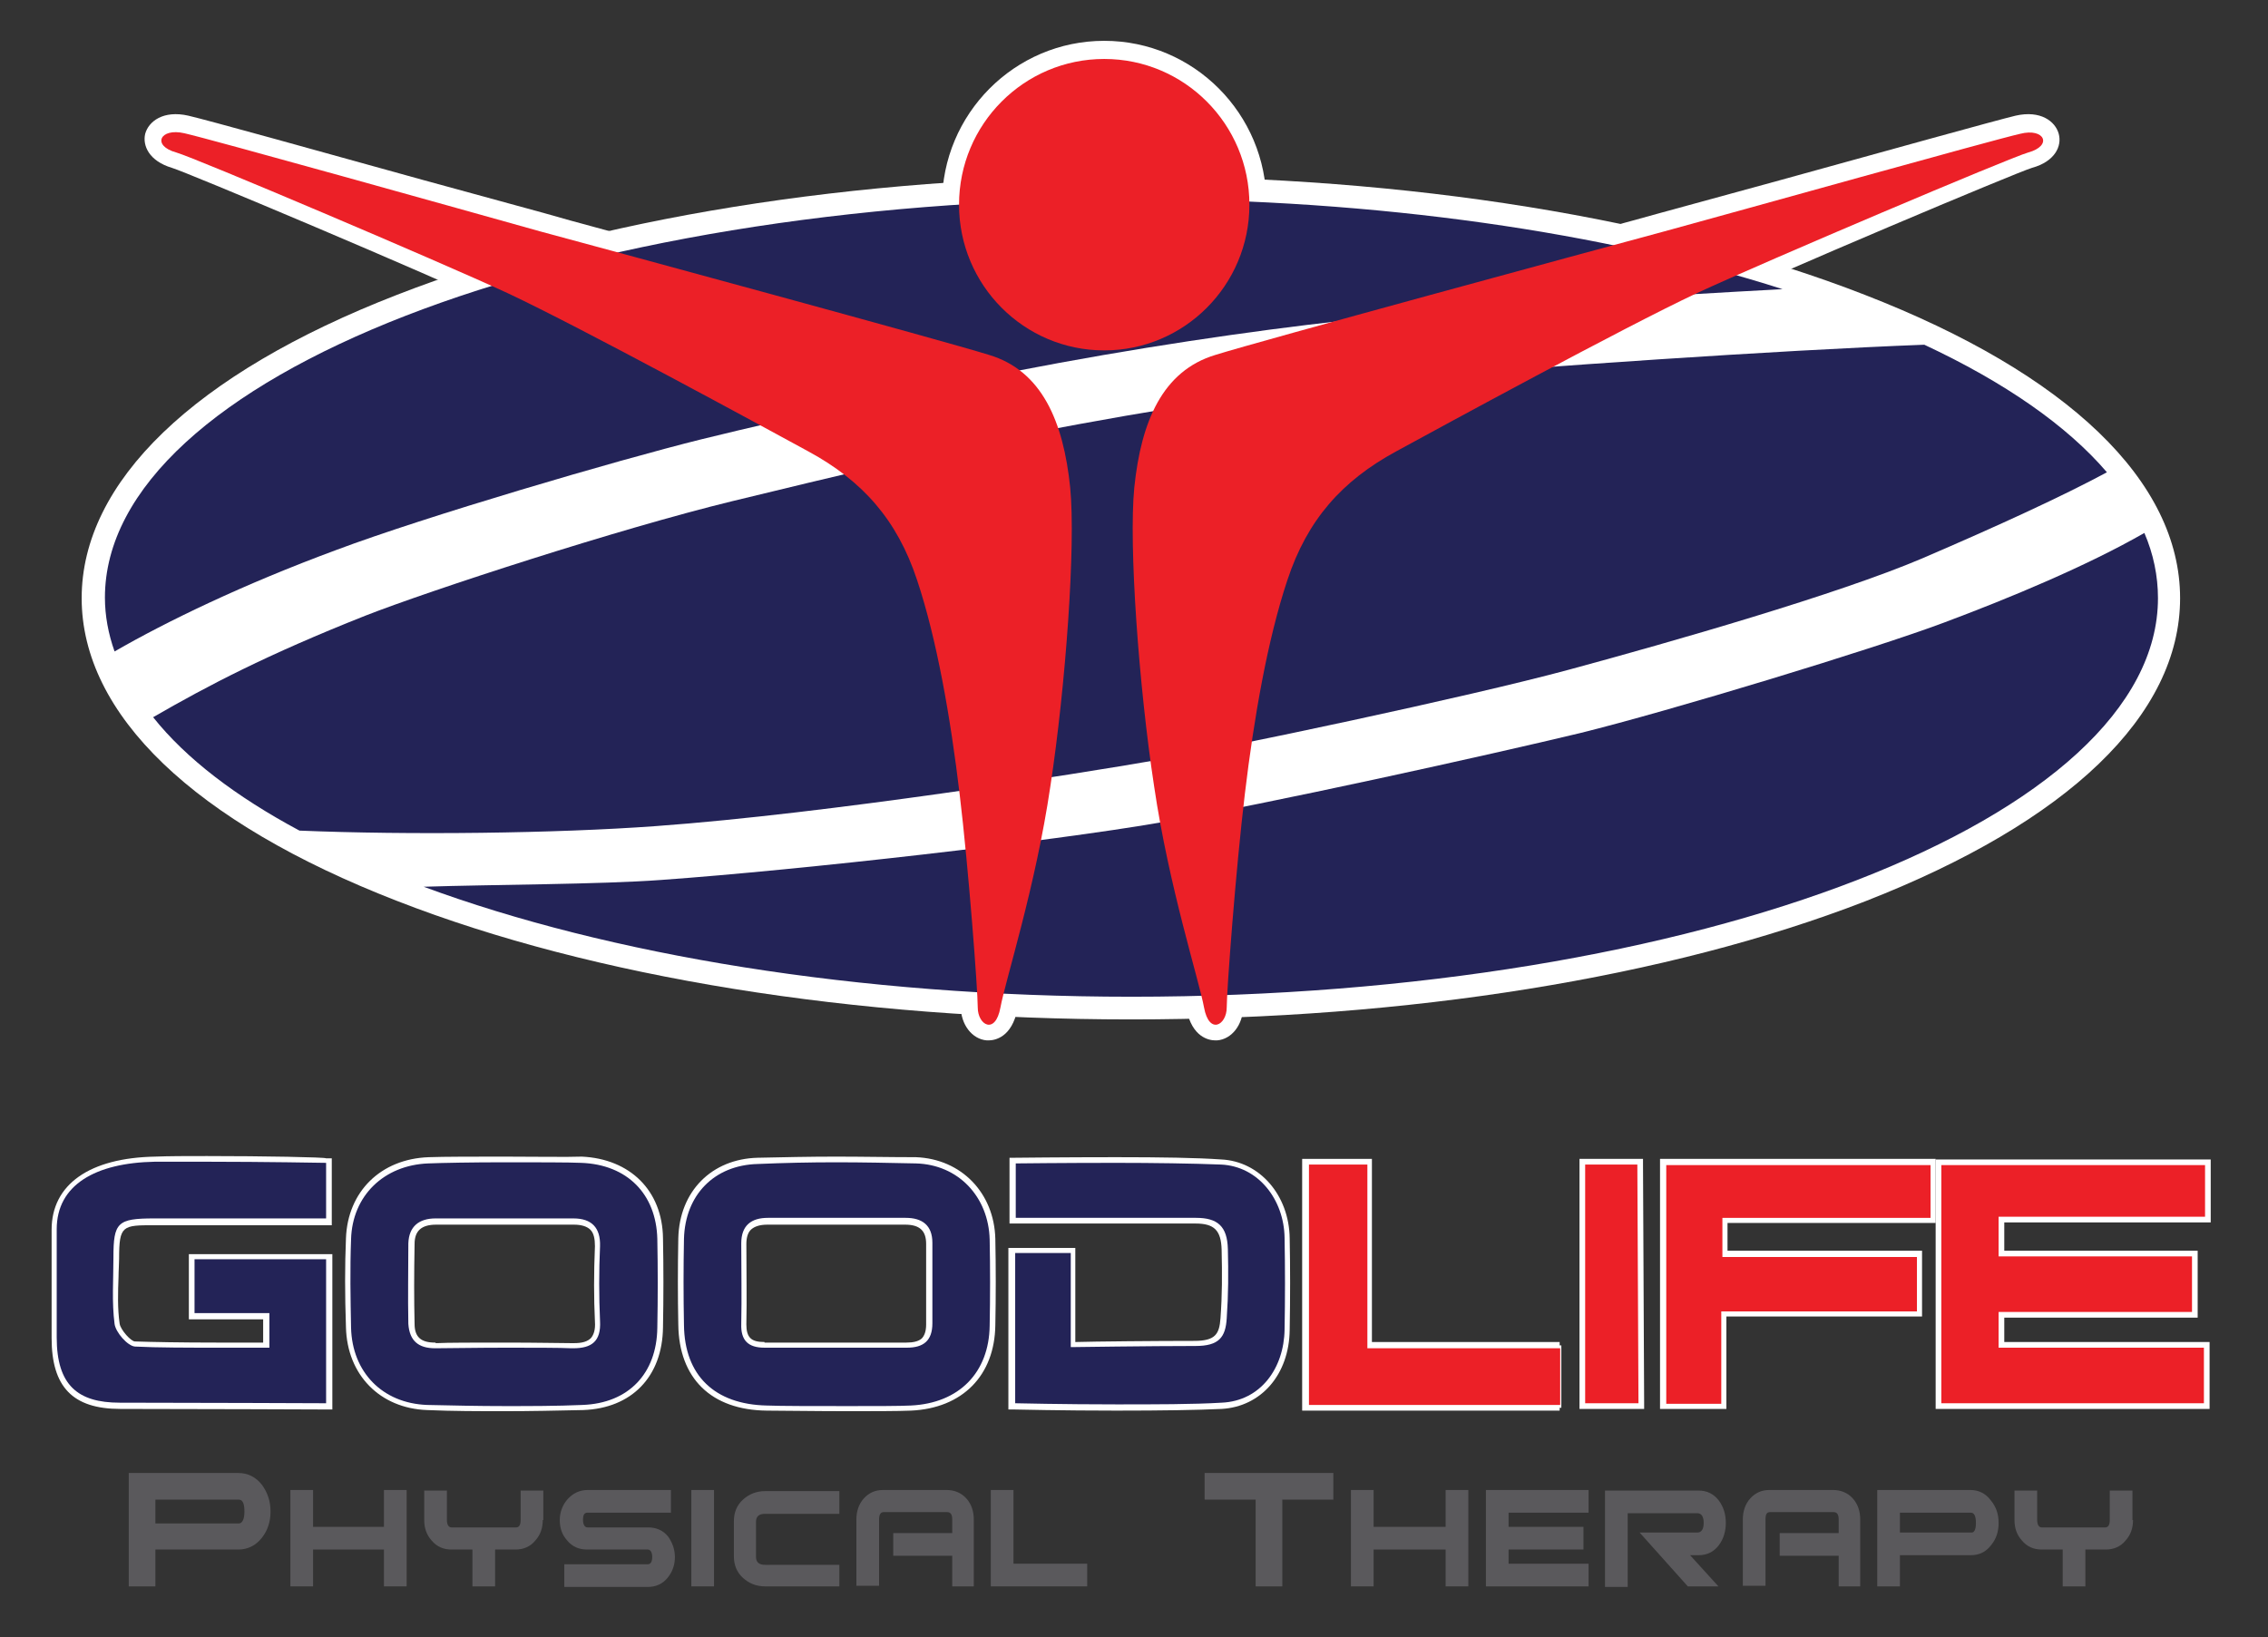
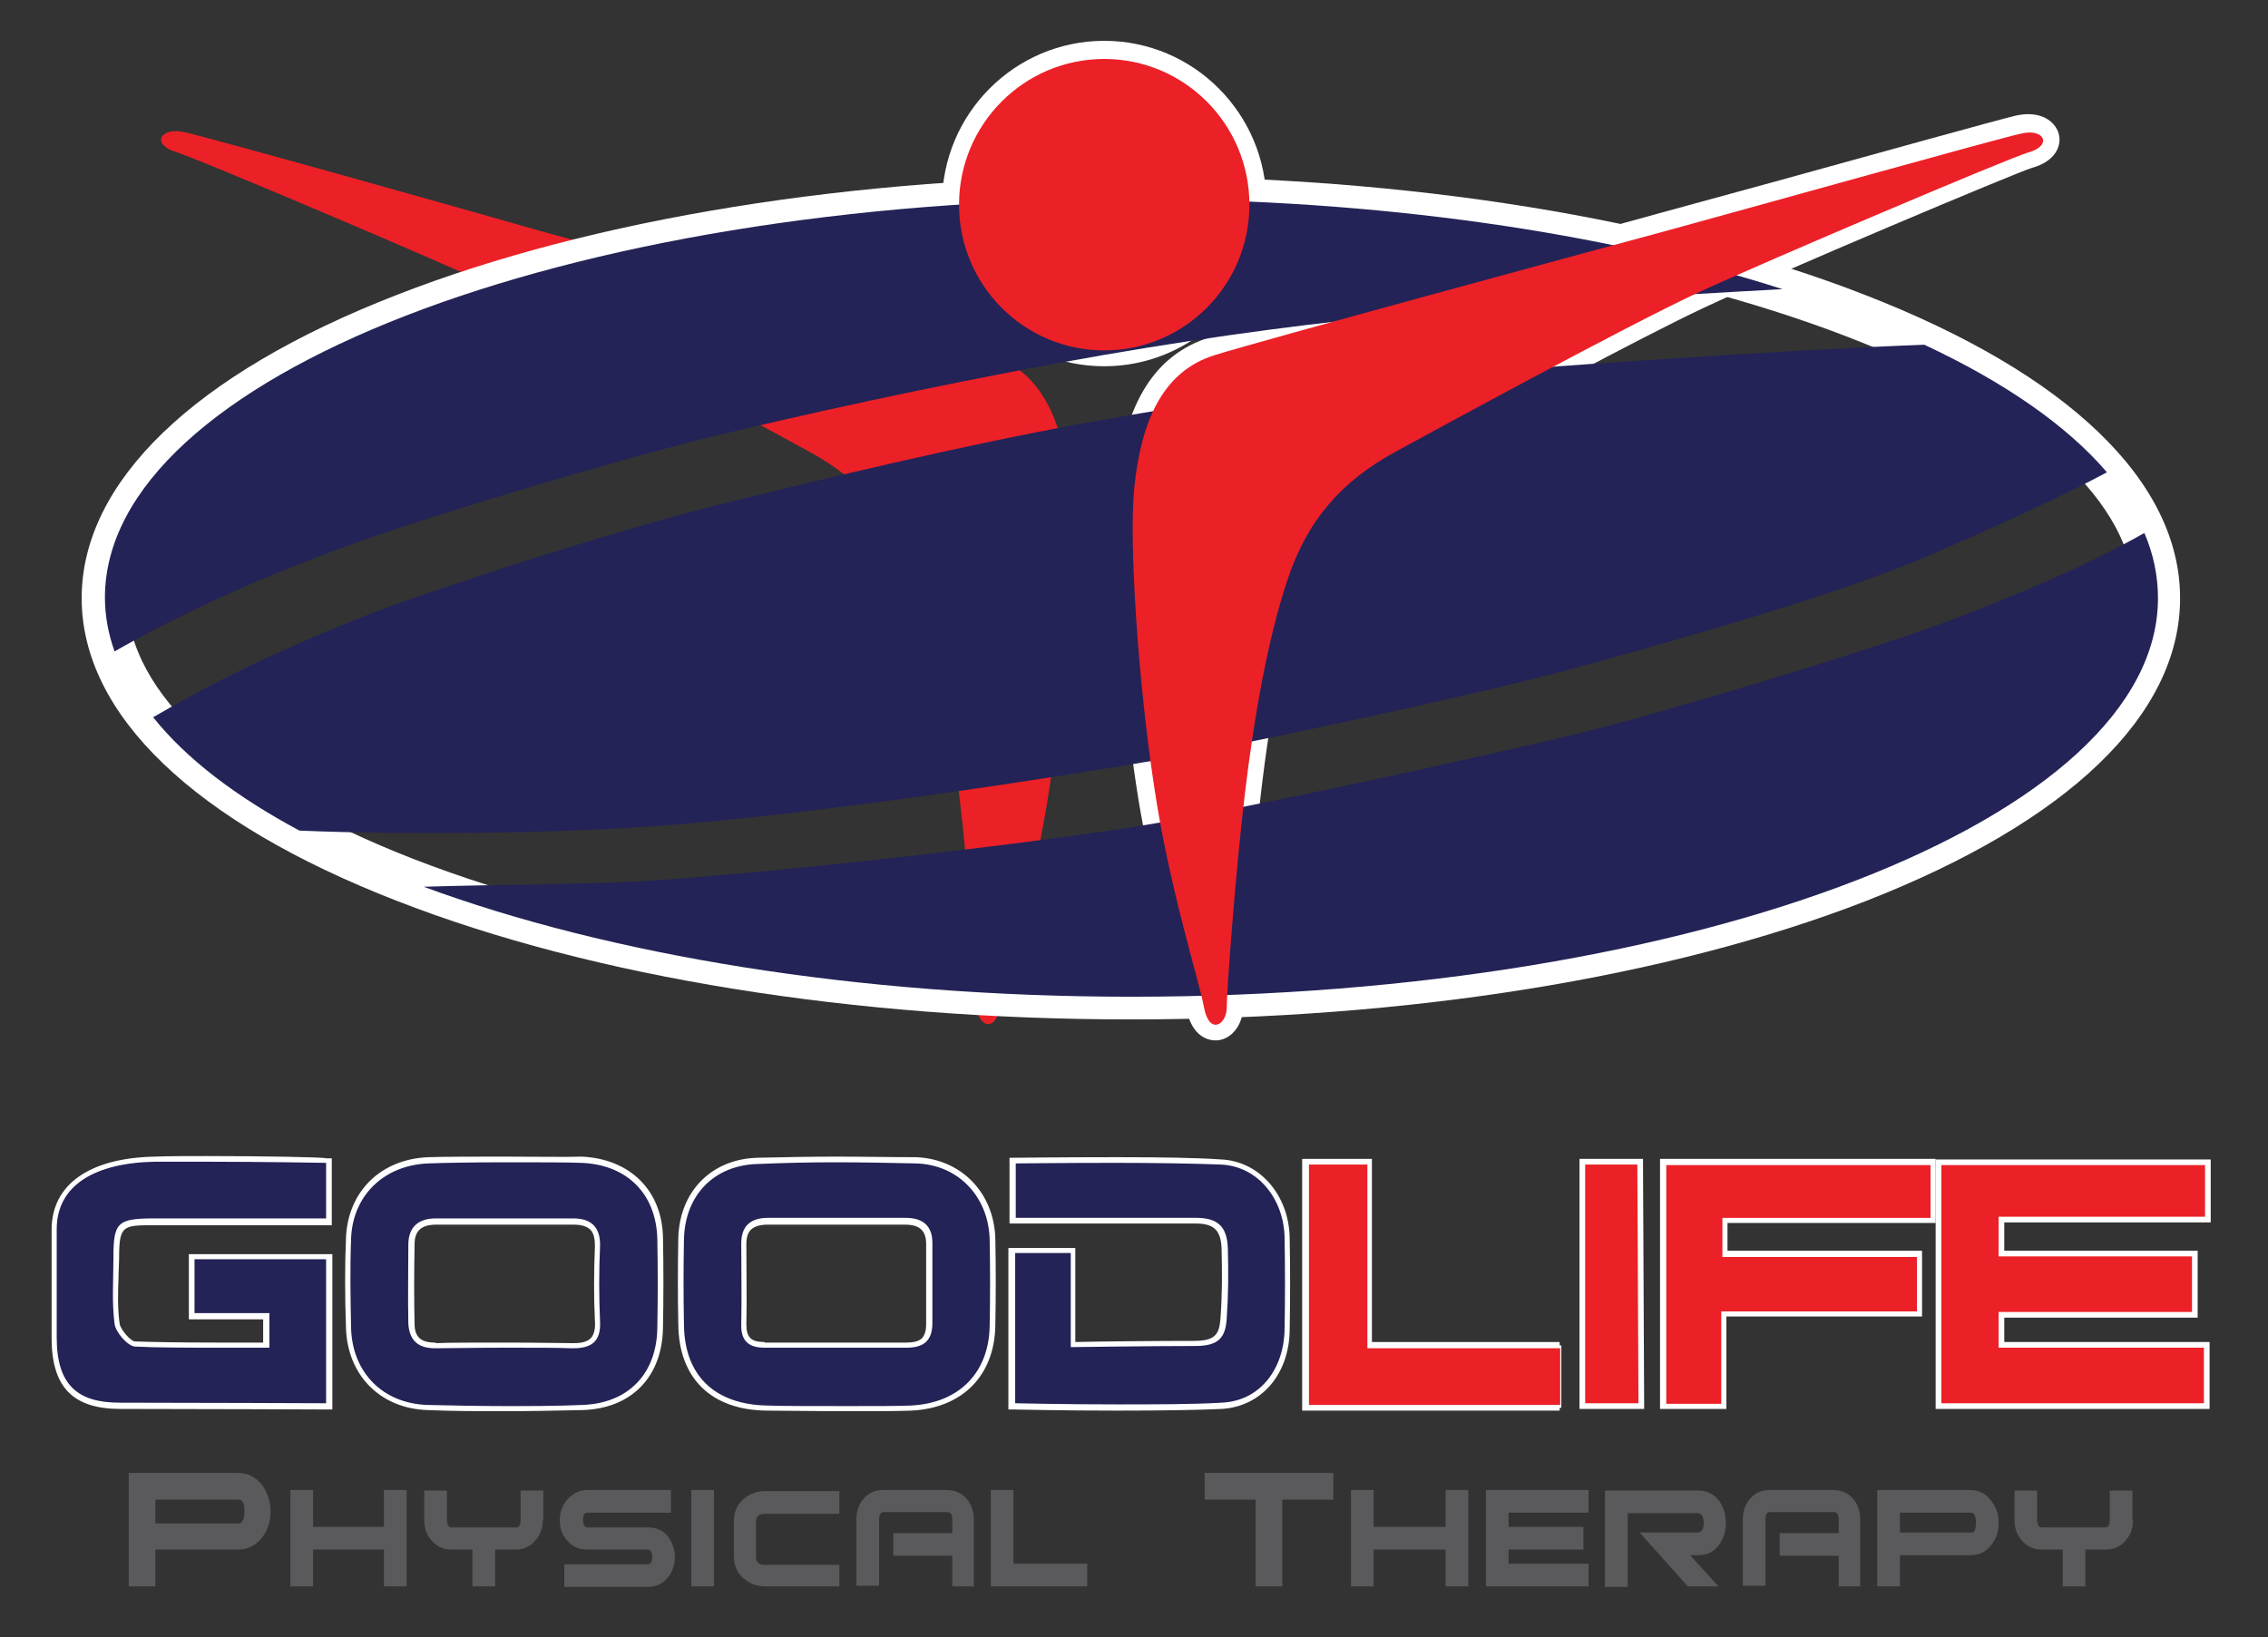
<svg xmlns="http://www.w3.org/2000/svg" version="1.1" x="0px" y="0px" viewBox="0 0 399.9 288.8" style="enable-background:new 0 0 399.9 288.8;">
  <rect x="0" y="0" width="399.9" height="288.8" fill="#333333" stroke="none" />
  <style type="text/css">
	.st0{fill:#EC2027;}
	.st1{fill:#FFFFFF;}
	.st2{fill:#232357;}
	.st3{fill:#5A595C;}
</style>
  <g id="Layer_3">
    <g>
      <path class="st0" d="M31,26.8c3.2,0.9,46.1,19.1,58.4,24.8c13,6.1,45.3,23.7,53,27.9c9.6,5.2,15.7,12.1,19.2,22.7&#10;   c3.5,10.5,5.9,24.3,7.5,37.7c1.6,13.3,3.2,34.6,3.2,37.7c0,3.1,3.1,4.9,4,0c0.9-4.9,6.2-21.3,8.8-39s4.5-42.5,3.5-52.7&#10;   c-1.2-11.7-5-20.6-14.3-23.4c-8-2.5-66.2-18.3-79.2-21.8C82,36.9,37,24.3,32.5,23.3C28.1,22.4,26.7,25.5,31,26.8z" />
-       <path class="st1" d="M174.3,183.5c-0.1,0-0.2,0-0.3,0c-2.6-0.2-4.6-2.8-4.6-6c0-2.9-1.6-24-3.1-37.3c-1.8-15.5-4.3-28-7.4-37.1&#10;   c-3.2-9.6-8.7-16.1-17.8-21c-1-0.6-2.5-1.4-4.4-2.4c-11.2-6-37.4-20.2-48.5-25.4c-12.7-6-55.2-23.9-57.9-24.7h0&#10;   c-4-1.2-5.2-3.9-4.7-6c0.6-2.2,3.2-4.2,7.6-3.2c3.1,0.7,23.6,6.4,41.6,11.4c8.8,2.4,16.8,4.6,21.2,5.8l4.6,1.3&#10;   c18.4,5,67.3,18.3,74.7,20.6c9.6,3,14.9,11.5,16.4,26c1.1,10.8-0.9,36.4-3.5,53.4c-1.9,12.4-5,24.1-7,31.8&#10;   c-0.9,3.3-1.6,5.9-1.8,7.3C178.4,183,175.4,183.5,174.3,183.5z M49.5,31c14.6,6.1,34,14.5,41.2,17.9c11.3,5.3,36.6,19,48.8,25.6&#10;   c1.8,1,3.3,1.8,4.4,2.4c10.4,5.6,16.9,13.3,20.7,24.4c3.2,9.5,5.8,22.4,7.7,38.3c1.1,9.2,2.2,22.7,2.8,31c0.1-0.4,0.2-0.8,0.3-1.3&#10;   c2-7.6,5.1-19.1,6.9-31.2c2.8-18.8,4.4-42.6,3.5-52c-1.2-12-5.1-18.7-12.2-20.9C166.2,63,117.4,49.7,99,44.7l-4.6-1.3&#10;   C90,42.2,82,40,73.2,37.6C65.4,35.4,56.8,33,49.5,31z" />
    </g>
    <g>
      <path class="st0" d="M357.6,26.8c-3.2,0.9-46.1,19.1-58.4,24.8c-13,6.1-45.3,23.7-53,27.9c-9.6,5.2-15.7,12.1-19.2,22.7&#10;   c-3.5,10.5-5.9,24.3-7.5,37.7c-1.6,13.3-3.2,34.6-3.2,37.7c0,3.1-3.1,4.9-4,0c-0.9-4.9-6.2-21.3-8.8-39&#10;   c-2.7-17.7-4.5-42.5-3.5-52.7c1.2-11.7,5-20.6,14.3-23.4c8-2.5,66.2-18.3,79.2-21.8c13.2-3.6,58.2-16.2,62.7-17.2&#10;   C360.5,22.4,361.9,25.5,357.6,26.8z" />
      <path class="st1" d="M214.3,183.5c-1.1,0-4.1-0.5-5.1-5.5c-0.3-1.4-0.9-4-1.8-7.3c-2.1-7.7-5.1-19.4-7-31.8&#10;   c-2.6-17.1-4.6-42.6-3.5-53.4c1.4-14.5,6.8-23,16.4-26c7.3-2.3,56.2-15.6,74.6-20.6l4.7-1.3c4.4-1.2,12.4-3.4,21.2-5.8&#10;   c18.1-5,38.6-10.7,41.6-11.4c4.4-1,7,1,7.6,3.2c0.6,2.2-0.7,4.9-4.7,6l0,0c-2.7,0.8-45.2,18.7-57.9,24.7&#10;   c-11.1,5.2-36.4,18.9-48.5,25.4c-1.9,1-3.4,1.8-4.4,2.4c-9.1,4.9-14.6,11.3-17.8,21c-3.1,9.1-5.6,21.6-7.4,37.1&#10;   c-1.6,13.3-3.1,34.4-3.1,37.3c0,3.2-2,5.8-4.6,6C214.6,183.5,214.5,183.5,214.3,183.5z M339.1,31c-7.4,2-15.9,4.4-23.7,6.5&#10;   c-8.8,2.4-16.8,4.7-21.2,5.9l-4.7,1.3c-18.4,5-67.2,18.3-74.4,20.5c-7.1,2.2-11,8.9-12.2,20.9c-0.9,9.4,0.7,33.2,3.5,52&#10;   c1.8,12.1,4.9,23.6,6.9,31.2c0.1,0.4,0.2,0.9,0.3,1.3c0.6-8.3,1.7-21.8,2.8-31c1.9-15.9,4.5-28.8,7.7-38.3&#10;   c3.7-11,10.3-18.8,20.7-24.4c1-0.6,2.6-1.4,4.4-2.4c12.2-6.6,37.5-20.3,48.8-25.6C305.1,45.5,324.5,37.2,339.1,31z" />
    </g>
    <g>
      <ellipse class="st0" cx="194.7" cy="35.9" rx="25.6" ry="25.7" />
      <path class="st1" d="M194.7,64.6c-15.8,0-28.6-12.9-28.6-28.7c0-15.8,12.8-28.7,28.6-28.7c15.8,0,28.6,12.9,28.6,28.7&#10;   C223.3,51.8,210.4,64.6,194.7,64.6z M194.7,13.3c-12.5,0-22.6,10.2-22.6,22.7c0,12.5,10.1,22.7,22.6,22.7&#10;   c12.5,0,22.6-10.2,22.6-22.7C217.3,23.4,207.1,13.3,194.7,13.3z" />
    </g>
    <g>
-       <ellipse class="st1" cx="199.4" cy="105.5" rx="181" ry="70.3" />
      <path class="st1" d="M199.4,179.8c-48.8,0-94.8-7.4-129.4-20.9C34.2,145,14.4,126,14.4,105.5S34.2,65.9,70,52&#10;   c34.6-13.5,80.6-20.9,129.4-20.9c48.8,0,94.8,7.4,129.4,20.9c35.8,13.9,55.6,32.9,55.6,53.5s-19.7,39.5-55.6,53.5&#10;   C294.2,172.4,248.3,179.8,199.4,179.8z M199.4,39.2c-47.9,0-92.8,7.2-126.5,20.3c-32.1,12.5-50.5,29.2-50.5,46s18.4,33.5,50.5,46&#10;   c33.7,13.1,78.7,20.3,126.5,20.3s92.8-7.2,126.5-20.3c32.1-12.5,50.5-29.2,50.5-46S358,71.9,326,59.5&#10;   C292.2,46.4,247.3,39.2,199.4,39.2z" />
    </g>
    <g>
      <path class="st2" d="M59.3,97c15.7-5.9,49.4-15.8,64.3-19.5c17.5-4.3,39.9-9.2,63.2-13.5c20.7-3.8,41.1-6.6,55.5-8&#10;   c20.7-2,51.4-3.9,72-5c-31.2-10-71.2-15.9-114.8-15.9c-100,0-181,31.5-181,70.3c0,3.2,0.6,6.4,1.7,9.5&#10;   C29.4,109.6,42.8,103.1,59.3,97z" />
      <path class="st2" d="M115.7,145.7c30.3-2.2,74.8-9.3,88-11.6c13.1-2.3,54.9-11.1,73-16s47.4-13.3,62.2-19.6&#10;   c13.5-5.8,24.8-11,32.6-15.2c-7.1-8.3-18.1-15.9-32.2-22.5c-26.2,1-68.2,3.9-92.5,6c-15,1.3-34.8,4-56.5,8&#10;   c-21.8,4-44.7,9.6-61.2,13.6c-20.1,4.9-53.2,15.7-64.7,20.2c-17.4,6.9-27.7,12.3-37.4,17.9c5.8,7.3,14.6,14,25.8,20&#10;   C72,147.3,98,147,115.7,145.7z" />
      <path class="st2" d="M342.8,109.8c-12.5,4.7-48.4,15.6-64.2,19.5c-15.8,3.8-55,12.5-74.2,15.8c-19.1,3.3-62.7,8.3-87.8,10.1&#10;   c-10.9,0.8-29.5,0.8-41.9,1.2c32.5,12,76.4,19.4,124.8,19.4c100,0,181-31.5,181-70.3c0-3.9-0.8-7.8-2.4-11.5&#10;   C368,99.8,354.3,105.5,342.8,109.8z" />
    </g>
  </g>
  <g id="Layer_1">
    <path class="st1" d="M275.4,248.3h-45.3v-43.4h11.2v32.4h34V248.3z M231.1,247.3h43.3v-9h-34v-32.4h-9.2V247.3z" />
    <path class="st1" d="M240.9,205.4v32.3H274v10.1h-43.3v-42.4H240.9 M241.9,204.4h-12.3v44.4H275v-12.1h-33.1V204.4L241.9,204.4z" />
    <g>
      <g>
        <path class="st2" d="M57.5,248.1c-0.2,0-24.5-0.1-36.4-0.1c-8,0-11.6-3.7-11.6-12v-19.1c0-7.7,6.5-12.2,17.8-12.4&#10;    c2.4,0,5.5-0.1,9.1-0.1c9.9,0,20.9,0.2,21,0.2l0.5,0v10.8c0,0-7.7,0-15.7,0c-5.4,0-11.1,0-15.2,0c-6.2,0-6.7,0.5-6.7,6.4&#10;    c0,1.1,0,2.1-0.1,3.2c-0.1,2.8-0.1,5.7,0.2,8.4c0.2,1.3,2.1,3.5,3.1,3.5c4,0.2,10.1,0.2,14.6,0.2c4,0,7.3,0,8.5,0v-5.1H33.8&#10;    v-10.5H58v26.5L57.5,248.1z" />
        <path class="st1" d="M36.5,204.9c10,0,21,0.2,21,0.2v9.8c0,0-7.2,0-15.1,0c-5.4,0-11.2,0-15.2,0c-6.5,0-7.2,0.7-7.2,6.9&#10;    c0,3.9-0.3,7.9,0.2,11.7c0.2,1.5,2.3,3.9,3.6,4c3.8,0.2,9.7,0.2,14.6,0.2c5,0,9.1,0,9.1,0v-6.1H34.3v-9.5h23.2v25.4&#10;    c0,0-24.4-0.1-36.4-0.1c-7.4,0-11.1-3.1-11.1-11.5c0-4.1,0-13.7,0-19.1c0-7.8,6.8-11.7,17.3-11.9C30,204.9,33.2,204.9,36.5,204.9&#10;     M36.5,203.9L36.5,203.9c-3.6,0-6.7,0-9.1,0.1c-11.6,0.2-18.3,4.9-18.3,12.9V236c0,8.6,3.7,12.5,12.1,12.5&#10;    c11.9,0,36.2,0.1,36.4,0.1l1,0v-1v-25.4v-1h-1H34.3h-1v1v9.5v1h1h12.1v4.1c-1.5,0-4.6,0-8.1,0c-6.4,0-11.4-0.1-14.5-0.2&#10;    c-0.7,0-2.5-2-2.7-3.1c-0.4-2.7-0.3-5.6-0.2-8.3c0-1.1,0.1-2.2,0.1-3.2c0-5.9,0.6-5.9,6.2-5.9c4.1,0,9.8,0,15.2,0&#10;    c7.9,0,15.1,0,15.1,0l1,0v-1v-9.8v-1l-1,0C57.4,204.1,46.4,203.9,36.5,203.9L36.5,203.9z" />
      </g>
      <g>
        <polygon class="st0" points="341.8,248 341.8,205 389.3,205 389.3,215.1 352.9,215.1 352.9,221.1 387,221.1 387,231.9 &#10;    352.9,231.9 352.9,237.2 389.1,237.2 389.1,248" />
        <path class="st1" d="M388.8,205.5v9.1h-36.4v7h34.1v9.8h-34.1v6.3h36.2v9.8h-46.3v-42H388.8 M389.8,204.5h-1h-46.5h-1v1v42v1h1&#10;    h46.3h1v-1v-9.8v-1h-1h-35.2v-4.3h33.1h1v-1v-9.8v-1h-1h-33.1v-5h35.4h1v-1v-9.1V204.5L389.8,204.5z" />
      </g>
      <g>
        <path class="st2" d="M89.1,248.5c-4.6,0-9.2-0.1-13.7-0.2c-8.1-0.3-13.7-6-13.9-14.1c-0.1-5.8-0.1-10.9,0-15.7&#10;    c0.3-8,5.9-13.5,14.1-13.8c2.5-0.1,8.5-0.1,13.3-0.1c6.2,0,11.6,0.1,13.7,0.1c8.3,0.3,13.7,5.8,13.9,13.9&#10;    c0.1,5.1,0.1,10.4,0,15.7c-0.1,8.4-5.4,13.8-13.6,14.1C98.2,248.4,93.6,248.5,89.1,248.5z M89.2,237.2c5.5,0,9.8,0,11.6,0.1&#10;    c0.1,0,0.3,0,0.4,0c1.7,0,2.7-0.3,3.4-1c0.6-0.7,0.9-1.7,0.8-3.2c-0.2-4.1-0.2-8.4,0-13.2c0.1-1.5-0.2-2.6-0.9-3.3&#10;    c-0.7-0.7-1.7-1.1-3.2-1.1c-3.9,0-7.7,0-11.6,0c-4.3,0-8.5,0-12.8,0c-2.8,0-4.2,1.3-4.3,3.9c-0.1,5.5-0.1,10,0,14.2&#10;    c0,2.6,1.3,3.7,4.1,3.7l0.2,0C78.9,237.2,83.8,237.2,89.2,237.2z" />
        <path class="st1" d="M88.9,205c5.7,0,11.4,0,13.6,0.1c8.1,0.3,13.2,5.5,13.4,13.4c0.1,5.2,0.1,10.4,0,15.7&#10;    c-0.1,8-5,13.3-13.2,13.6c-4.6,0.2-9.2,0.2-13.7,0.2c-4.6,0-9.1-0.1-13.7-0.2c-7.9-0.3-13.2-5.8-13.4-13.6&#10;    c-0.1-5.2-0.2-10.4,0-15.6c0.2-7.7,5.8-13.1,13.6-13.4C77.9,205.1,83.4,205,88.9,205 M76.7,237.8c0.1,0,0.1,0,0.2,0&#10;    c2,0,7.2-0.1,12.3-0.1c4.8,0,9.6,0,11.5,0.1c0.1,0,0.3,0,0.4,0c3.2,0,4.9-1.2,4.7-4.8c-0.2-4.4-0.2-8.8,0-13.2&#10;    c0.1-3.3-1.5-4.9-4.7-4.9c-3.9,0-7.8,0-11.6,0c-4.2,0-8.5,0-12.7,0c-2.9,0-4.7,1.4-4.8,4.4c0,4.7-0.1,9.4,0,14.2&#10;    C72.2,236.5,73.8,237.8,76.7,237.8 M88.9,204v1V204L88.9,204c-4.8,0-10.8,0-13.3,0.1c-8.5,0.3-14.3,6.1-14.6,14.3&#10;    c-0.2,4.8-0.2,9.9,0,15.7c0.2,8.4,6,14.3,14.3,14.6c4.5,0.2,9.1,0.2,13.7,0.2c4.5,0,9.2-0.1,13.8-0.2c8.6-0.3,14-5.9,14.1-14.6&#10;    c0.1-5.3,0.1-10.6,0-15.7c-0.1-8.4-5.8-14-14.3-14.4C100.1,204.1,93.9,204,88.9,204L88.9,204z M76.7,236.8c-2.5,0-3.6-1-3.6-3.3&#10;    c-0.1-4.2-0.1-8.7,0-14.1c0-2.3,1.2-3.4,3.8-3.4c4.2,0,8.5,0,12.7,0c4,0,7.9,0,11.6,0c1.3,0,2.3,0.3,2.9,0.9&#10;    c0.6,0.6,0.8,1.6,0.8,2.9c-0.2,4.8-0.2,9.1,0,13.3c0.1,1.4-0.2,2.3-0.7,2.9c-0.6,0.6-1.5,0.9-3,0.9c-0.1,0-0.2,0-0.4,0&#10;    c-1.7,0-6.1-0.1-11.6-0.1c-5.4,0-10.4,0-12.3,0.1L76.7,236.8L76.7,236.8z" />
      </g>
      <g>
        <path class="st2" d="M149.6,248.4c-5.7,0-12.1,0-14.4-0.1c-9.5-0.2-15-5.5-15.1-14.7c-0.1-4.8-0.1-10,0-15.2&#10;    c0.2-8,5.7-13.5,13.5-13.7c4.6-0.1,9.3-0.2,13.8-0.2c4.7,0,9.4,0.1,14.1,0.2c7.7,0.2,13.3,6.1,13.5,13.9c0.1,5.1,0.1,10.1,0,15.2&#10;    c-0.1,8.6-5.6,14.2-14.4,14.6C158.5,248.4,153.5,248.4,149.6,248.4z M147.7,237.2c4.3,0,9.8,0,12,0l0.2,0c1.4,0,2.4-0.3,3-0.9&#10;    c0.7-0.6,1-1.6,1-2.9v-3.9c0-3.4,0-6.8,0-10.3c0-2.6-1.4-3.9-4.2-3.9c-3.9,0-7.8,0-11.7,0c-4.2,0-8.4,0-12.7,0&#10;    c-1.4,0-2.4,0.3-3.1,0.9c-0.7,0.6-1.1,1.7-1.1,3c0,4.4,0.1,9.3,0,14.2c0,1.3,0.3,2.2,0.8,2.8c0.6,0.6,1.5,0.9,2.8,0.9&#10;    C137,237.2,142.4,237.2,147.7,237.2z" />
        <path class="st1" d="M147.4,205c4.7,0,9.4,0.1,14.1,0.2c7.5,0.2,12.8,5.9,13,13.4c0.1,5.1,0.1,10.1,0,15.2&#10;    c-0.1,8.3-5.4,13.7-13.9,14.1c-1.9,0.1-6.3,0.1-11,0.1c-5.8,0-12.1,0-14.4-0.1c-9.2-0.2-14.5-5.3-14.6-14.2&#10;    c-0.1-5.1-0.1-10.1,0-15.2c0.2-7.7,5.3-13,13-13.2C138.2,205.1,142.8,205,147.4,205 M134.8,237.7&#10;    C134.8,237.7,134.8,237.7,134.8,237.7c2.2,0,7.6,0,13,0c5,0,9.9,0,11.9,0c0.1,0,0.1,0,0.2,0c2.9,0,4.5-1.2,4.5-4.3&#10;    c0-4.7,0-9.4,0-14.2c0-3.1-1.8-4.4-4.7-4.4c-3.9,0-7.8,0-11.7,0c-4.2,0-8.4,0-12.6,0c-2.9,0-4.7,1.3-4.7,4.5&#10;    c0,4.7,0.1,9.4,0,14.2C130.6,236.4,131.9,237.7,134.8,237.7 M147.4,204L147.4,204c-4.6,0-9.2,0.1-13.8,0.2&#10;    c-8.1,0.2-13.8,5.9-14,14.2c-0.1,5.2-0.1,10.4,0,15.2c0.1,9.5,5.8,15.1,15.6,15.2c2.3,0,8.7,0.1,14.4,0.1c3.8,0,8.9,0,11-0.1&#10;    c9.1-0.4,14.8-6.2,14.9-15.1c0.1-5.1,0.1-10.1,0-15.2c-0.2-8.1-6-14.1-14-14.4C156.9,204.1,152.2,204,147.4,204L147.4,204z&#10;     M134.8,237.7v-1c-1.2,0-2-0.2-2.5-0.7c-0.5-0.5-0.7-1.3-0.7-2.4c0.1-4.5,0-8.9,0-14.2c0-1.2,0.3-2.1,0.9-2.6&#10;    c0.6-0.5,1.5-0.8,2.8-0.8c4,0,8.3,0,12.6,0c3.9,0,7.8,0,11.7,0c2.6,0,3.7,1.1,3.7,3.4c0,3.4,0,6.8,0,10.2l0,4&#10;    c0,1.2-0.3,2-0.8,2.5c-0.6,0.5-1.5,0.7-2.7,0.7l-0.2,0c-2.2,0-7.7,0-12,0c-5.3,0-10.8,0-12.9,0L134.8,237.7L134.8,237.7z" />
      </g>
      <g>
        <path class="st2" d="M196.8,204.6c8,0,14.2,0.1,18.5,0.3c6.5,0.3,11.5,6.1,11.6,13.4c0.1,5,0.1,10.3,0,16.2&#10;    c-0.1,7.5-4.8,13.1-11.5,13.4c-4.3,0.2-10.5,0.3-18.5,0.3c-9.3,0-17.9-0.2-18-0.2l-0.5,0v-27.5h10.8v16.6&#10;    c2.6,0,14.6-0.2,21.5-0.2c4,0,4.9-1.4,5.1-4.4c0.3-4.1,0.3-7.7,0.2-12.1c-0.1-3.7-1.5-5-5.1-5c-4.6,0-11.2,0-17.1,0&#10;    c-7.8,0-14.7,0-14.7,0l-0.5,0v-10.6l0.5,0" />
        <path class="st1" d="M196.8,205.1c6.5,0,13.5,0.1,18.5,0.3c6.6,0.3,11.1,6.2,11.2,12.9c0.1,5.4,0.1,10.8,0,16.2&#10;    c-0.1,6.8-4.2,12.6-11.1,12.9c-4.9,0.3-12,0.3-18.5,0.3c-9.4,0-17.9-0.2-17.9-0.2v-26.5h9.8v16.6c0,0,14.1-0.2,22-0.2&#10;    c4.1,0,5.3-1.5,5.5-4.9c0.3-4.3,0.3-8,0.2-12.2c-0.1-4-1.8-5.5-5.6-5.5c0,0-0.1,0-0.1,0c-4.5,0-11,0-17,0c-7.9,0-14.7,0-14.7,0&#10;    v-9.6C179.1,205.2,187.5,205.1,196.8,205.1 M196.8,204.1c-9.3,0-17.7,0.1-17.8,0.1l-1,0v1v9.6v1l1,0c0,0,6.9,0,14.7,0&#10;    c7.4,0,13.2,0,17,0l0.1,0c3.3,0,4.5,1.2,4.6,4.6c0.1,4.4,0.1,8-0.2,12.1c-0.2,2.8-0.9,4-4.6,4c-6.6,0-17.7,0.1-21,0.2v-15.6v-1&#10;    h-1h-9.8h-1v1v26.5v1l1,0c0.1,0,8.6,0.2,18,0.2c8.1,0,14.3-0.1,18.6-0.3c7-0.4,11.9-6.1,12-13.9c0.1-5.8,0.1-11.1,0-16.2&#10;    c-0.1-7.6-5.3-13.6-12.1-13.9C211.1,204.2,204.8,204.1,196.8,204.1L196.8,204.1z" />
      </g>
      <g>
        <polygon class="st0" points="293.2,248 293.2,204.9 340.9,204.9 340.9,215.3 304.2,215.3 304.2,221.2 338.4,221.2 338.4,231.7 &#10;    303.9,231.7 303.9,248" />
        <path class="st1" d="M340.4,205.4v9.4h-36.7v6.9h34.3v9.6h-34.5v16.3h-9.7v-42.1H340.4 M341.4,204.4h-1h-46.7h-1v1v42.1v1h1h9.7&#10;    h1v-1v-15.3h33.5h1v-1v-9.6v-1h-1h-33.3v-4.9h35.7h1v-1v-9.4V204.4L341.4,204.4z" />
      </g>
      <polygon class="st0" points="230.8,247.8 230.8,205.4 241.1,205.4 241.1,237.8 275.1,237.8 275.1,247.8" />
      <g>
        <polygon class="st0" points="279,248 279,204.9 289.2,204.9 289.5,248" />
        <path class="st1" d="M288.7,205.4l0.2,42.1h-9.4v-42.1H288.7 M289.7,204.4h-1h-9.2h-1v1v42.1v1h1h9.4h1l0-1l-0.2-42.1&#10;    L289.7,204.4L289.7,204.4z" />
      </g>
    </g>
    <g>
      <path class="st3" d="M47.7,266.6c0,1.8-0.5,3.3-1.5,4.6c-1.1,1.4-2.5,2.1-4.2,2.1H27.4v6.5h-4.7v-20h19.3c1.7,0,3.1,0.7,4.2,2.1&#10;   C47.2,263.3,47.7,264.8,47.7,266.6z M43.1,266.6c0-1.4-0.3-2.1-1-2.1H27.4v4.2h14.7C42.7,268.7,43.1,268,43.1,266.6z" />
      <path class="st3" d="M71.7,279.8h-4v-6.5H55.2v6.5h-4v-17h4v6.5h12.5v-6.5h4V279.8z" />
      <path class="st3" d="M95.7,268.1c0,1.4-0.4,2.6-1.3,3.6c-0.9,1.1-2.1,1.6-3.5,1.6h-3.6v6.5h-4v-6.5h-3.7c-1.4,0-2.6-0.5-3.5-1.6&#10;   c-0.9-1-1.3-2.2-1.3-3.6v-5.2h4v5.2c0,0.8,0.3,1.3,0.8,1.3H91c0.5,0,0.8-0.4,0.8-1.3v-5.2h4V268.1z" />
      <path class="st3" d="M119,274.6c0,1.4-0.4,2.6-1.3,3.7c-0.9,1.1-2.1,1.6-3.5,1.6H99.5v-4h14.7c0.5,0,0.8-0.4,0.8-1.3&#10;   c0-0.8-0.3-1.3-0.8-1.3h-10.7c-1.4,0-2.6-0.5-3.5-1.6c-0.9-1-1.3-2.2-1.3-3.6c0-1.4,0.5-2.7,1.4-3.7c0.9-1,2.1-1.6,3.5-1.6h14.7v4&#10;   h-14.7c-0.6,0-0.8,0.4-0.8,1.3c0,0.8,0.3,1.3,0.8,1.3h10.7c1.4,0,2.6,0.5,3.5,1.6C118.5,272,119,273.2,119,274.6z" />
      <path class="st3" d="M125.9,279.8h-4v-17h4V279.8z" />
      <path class="st3" d="M148,279.8h-13.1c-1.5,0-2.8-0.5-3.9-1.5c-1.1-1-1.6-2.3-1.6-3.8v-6.2c0-1.5,0.5-2.8,1.6-3.8&#10;   c1.1-1,2.4-1.5,3.9-1.5H148v4h-13.1c-1.1,0-1.6,0.5-1.6,1.4v6.2c0,0.9,0.5,1.4,1.6,1.4H148V279.8z" />
      <path class="st3" d="M171.9,279.8h-4v-5.4h-10.4v-4h10.4v-2.4c0-0.9-0.3-1.3-0.9-1.3h-11.2c-0.5,0-0.8,0.4-0.8,1.3v11.7h-4v-11.7&#10;   c0-1.4,0.4-2.7,1.3-3.7c0.9-1,2-1.5,3.4-1.5h11.2c1.4,0,2.6,0.5,3.5,1.5c0.9,1,1.3,2.3,1.3,3.7V279.8z" />
      <path class="st3" d="M191.7,279.8h-17v-17h4v13h13V279.8z" />
      <path class="st3" d="M235.1,264.5h-9v15.3h-4.7v-15.3h-9v-4.7h22.7V264.5z" />
      <path class="st3" d="M258.9,279.8h-4v-6.5h-12.7v6.5h-4v-17h4v6.5h12.7v-6.5h4V279.8z" />
      <path class="st3" d="M280.1,266.8H266v2.5h13.2v4H266v2.5h14.1v4H262v-17h18.1V266.8z" />
      <path class="st3" d="M303,279.8h-5.4l-8.5-9.5h10.2c0.7,0,1.1-0.6,1.1-1.7s-0.4-1.7-1.1-1.7H287v13h-4v-17h16.5&#10;   c1.5,0,2.7,0.6,3.6,1.8c0.8,1.1,1.2,2.4,1.2,3.9c0,1.5-0.4,2.8-1.2,3.9c-0.9,1.2-2.1,1.8-3.6,1.8H298L303,279.8z" />
      <path class="st3" d="M328.2,279.8h-4v-5.4h-10.4v-4h10.4v-2.4c0-0.9-0.3-1.3-0.9-1.3h-11.2c-0.6,0-0.8,0.4-0.8,1.3v11.7h-4v-11.7&#10;   c0-1.4,0.4-2.7,1.3-3.7c0.9-1,2-1.5,3.4-1.5h11.2c1.4,0,2.6,0.5,3.5,1.5c0.9,1,1.3,2.3,1.3,3.7V279.8z" />
      <path class="st3" d="M352.4,268.6c0,1.5-0.4,2.8-1.3,3.9c-0.9,1.2-2.1,1.8-3.6,1.8h-12.5v5.5h-4v-17h16.4c1.5,0,2.7,0.6,3.6,1.8&#10;   C352,265.8,352.4,267.1,352.4,268.6z M348.4,268.6c0-1.2-0.3-1.8-0.9-1.8h-12.5v3.5h12.5C348.1,270.4,348.4,269.8,348.4,268.6z" />
      <path class="st3" d="M376.1,268.1c0,1.4-0.4,2.6-1.3,3.6c-0.9,1.1-2.1,1.6-3.5,1.6h-3.6v6.5h-4v-6.5h-3.7c-1.4,0-2.6-0.5-3.5-1.6&#10;   c-0.9-1-1.3-2.2-1.3-3.6v-5.2h4v5.2c0,0.8,0.3,1.3,0.8,1.3h11.2c0.5,0,0.8-0.4,0.8-1.3v-5.2h4V268.1z" />
    </g>
    <g>
-       <path class="st0" d="M31.1,26.9c3.2,0.9,46.1,19.1,58.4,24.8c13,6.1,45.3,23.7,53,27.9c9.6,5.2,15.7,12.1,19.2,22.7&#10;   c3.5,10.5,5.9,24.3,7.5,37.7c1.6,13.3,3.2,34.6,3.2,37.7s3.1,4.9,4,0s6.2-21.3,8.8-39c2.7-17.7,4.5-42.5,3.5-52.7&#10;   c-1.2-11.7-5-20.6-14.3-23.4c-8-2.5-66.2-18.3-79.2-21.8C82,37.1,37,24.5,32.5,23.5C28.2,22.5,26.7,25.7,31.1,26.9z" />
-     </g>
+       </g>
    <g>
      <path class="st0" d="M357.6,26.9c-3.2,0.9-46.1,19.1-58.4,24.8c-13,6.1-45.3,23.7-53,27.9c-9.6,5.2-15.7,12.1-19.2,22.7&#10;   c-3.5,10.5-5.9,24.3-7.5,37.7c-1.6,13.3-3.2,34.6-3.2,37.7s-3.1,4.9-4,0c-0.9-4.9-6.2-21.3-8.8-39c-2.7-17.7-4.5-42.5-3.5-52.7&#10;   c1.2-11.7,5-20.6,14.3-23.4c8-2.5,66.2-18.3,79.2-21.8c13.2-3.6,58.2-16.2,62.7-17.2C360.5,22.5,362,25.7,357.6,26.9z" />
    </g>
    <g>
      <ellipse class="st0" cx="194.7" cy="36.1" rx="25.6" ry="25.7" />
    </g>
  </g>
</svg>